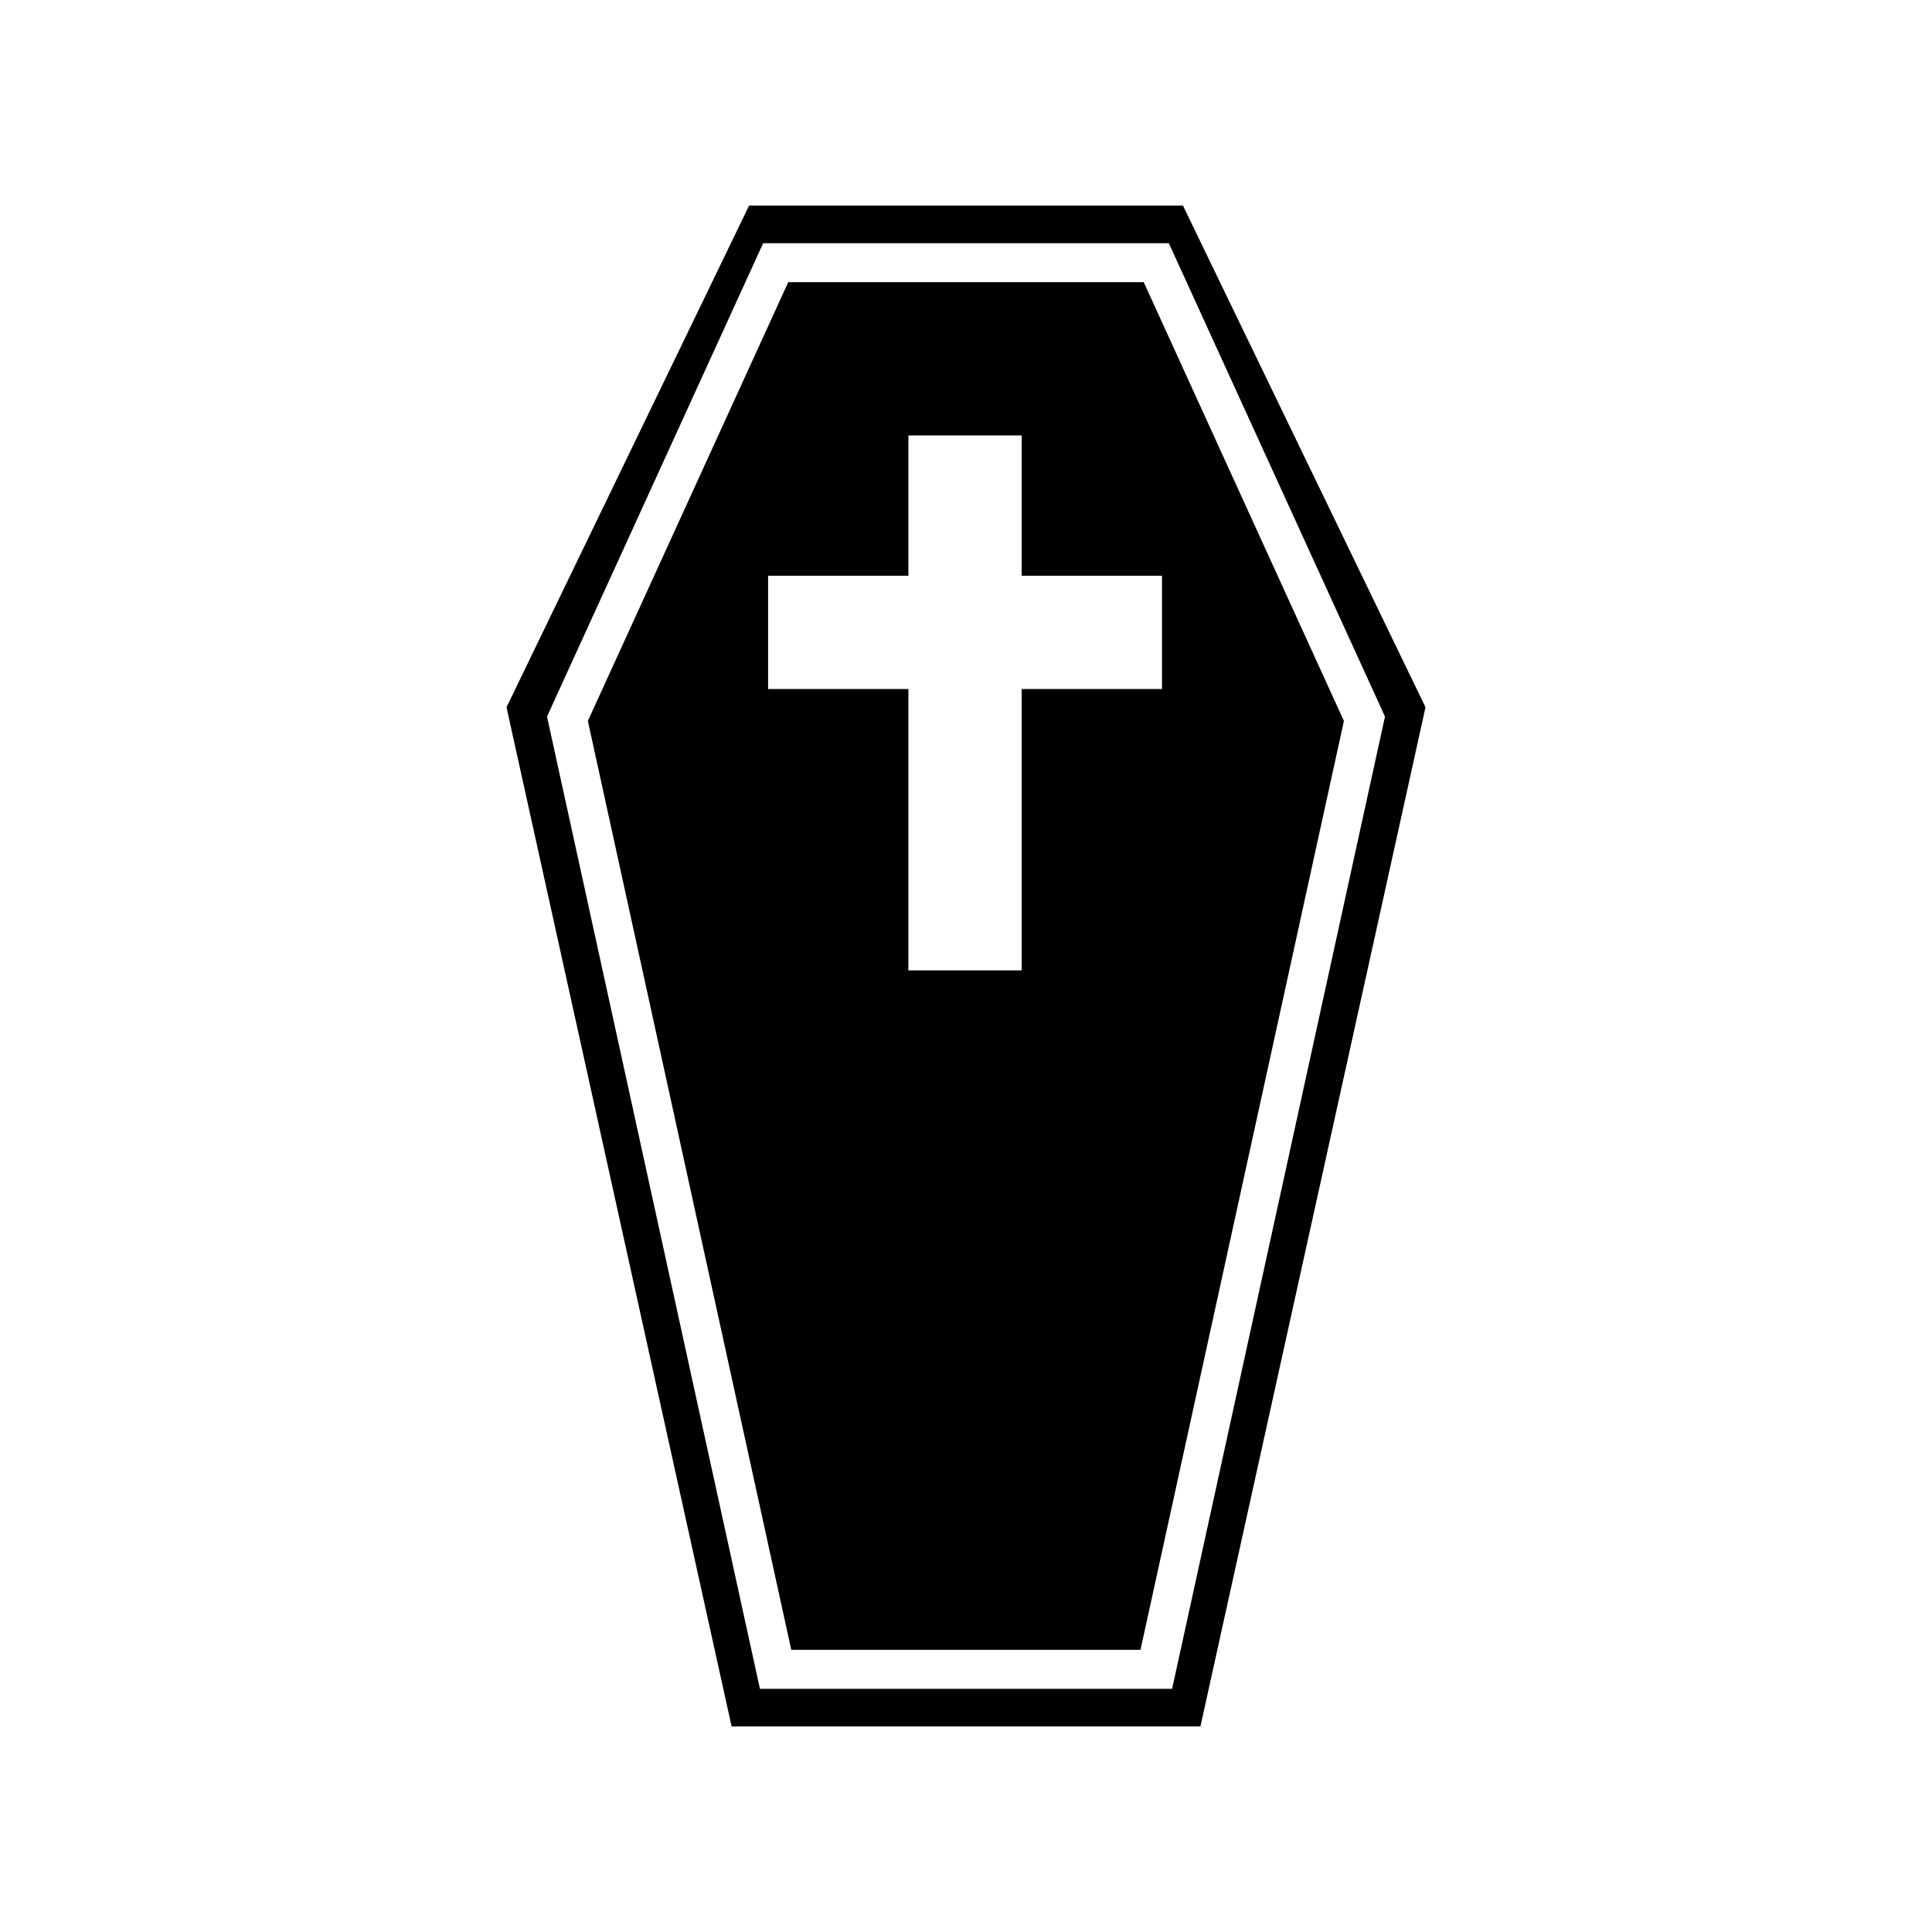
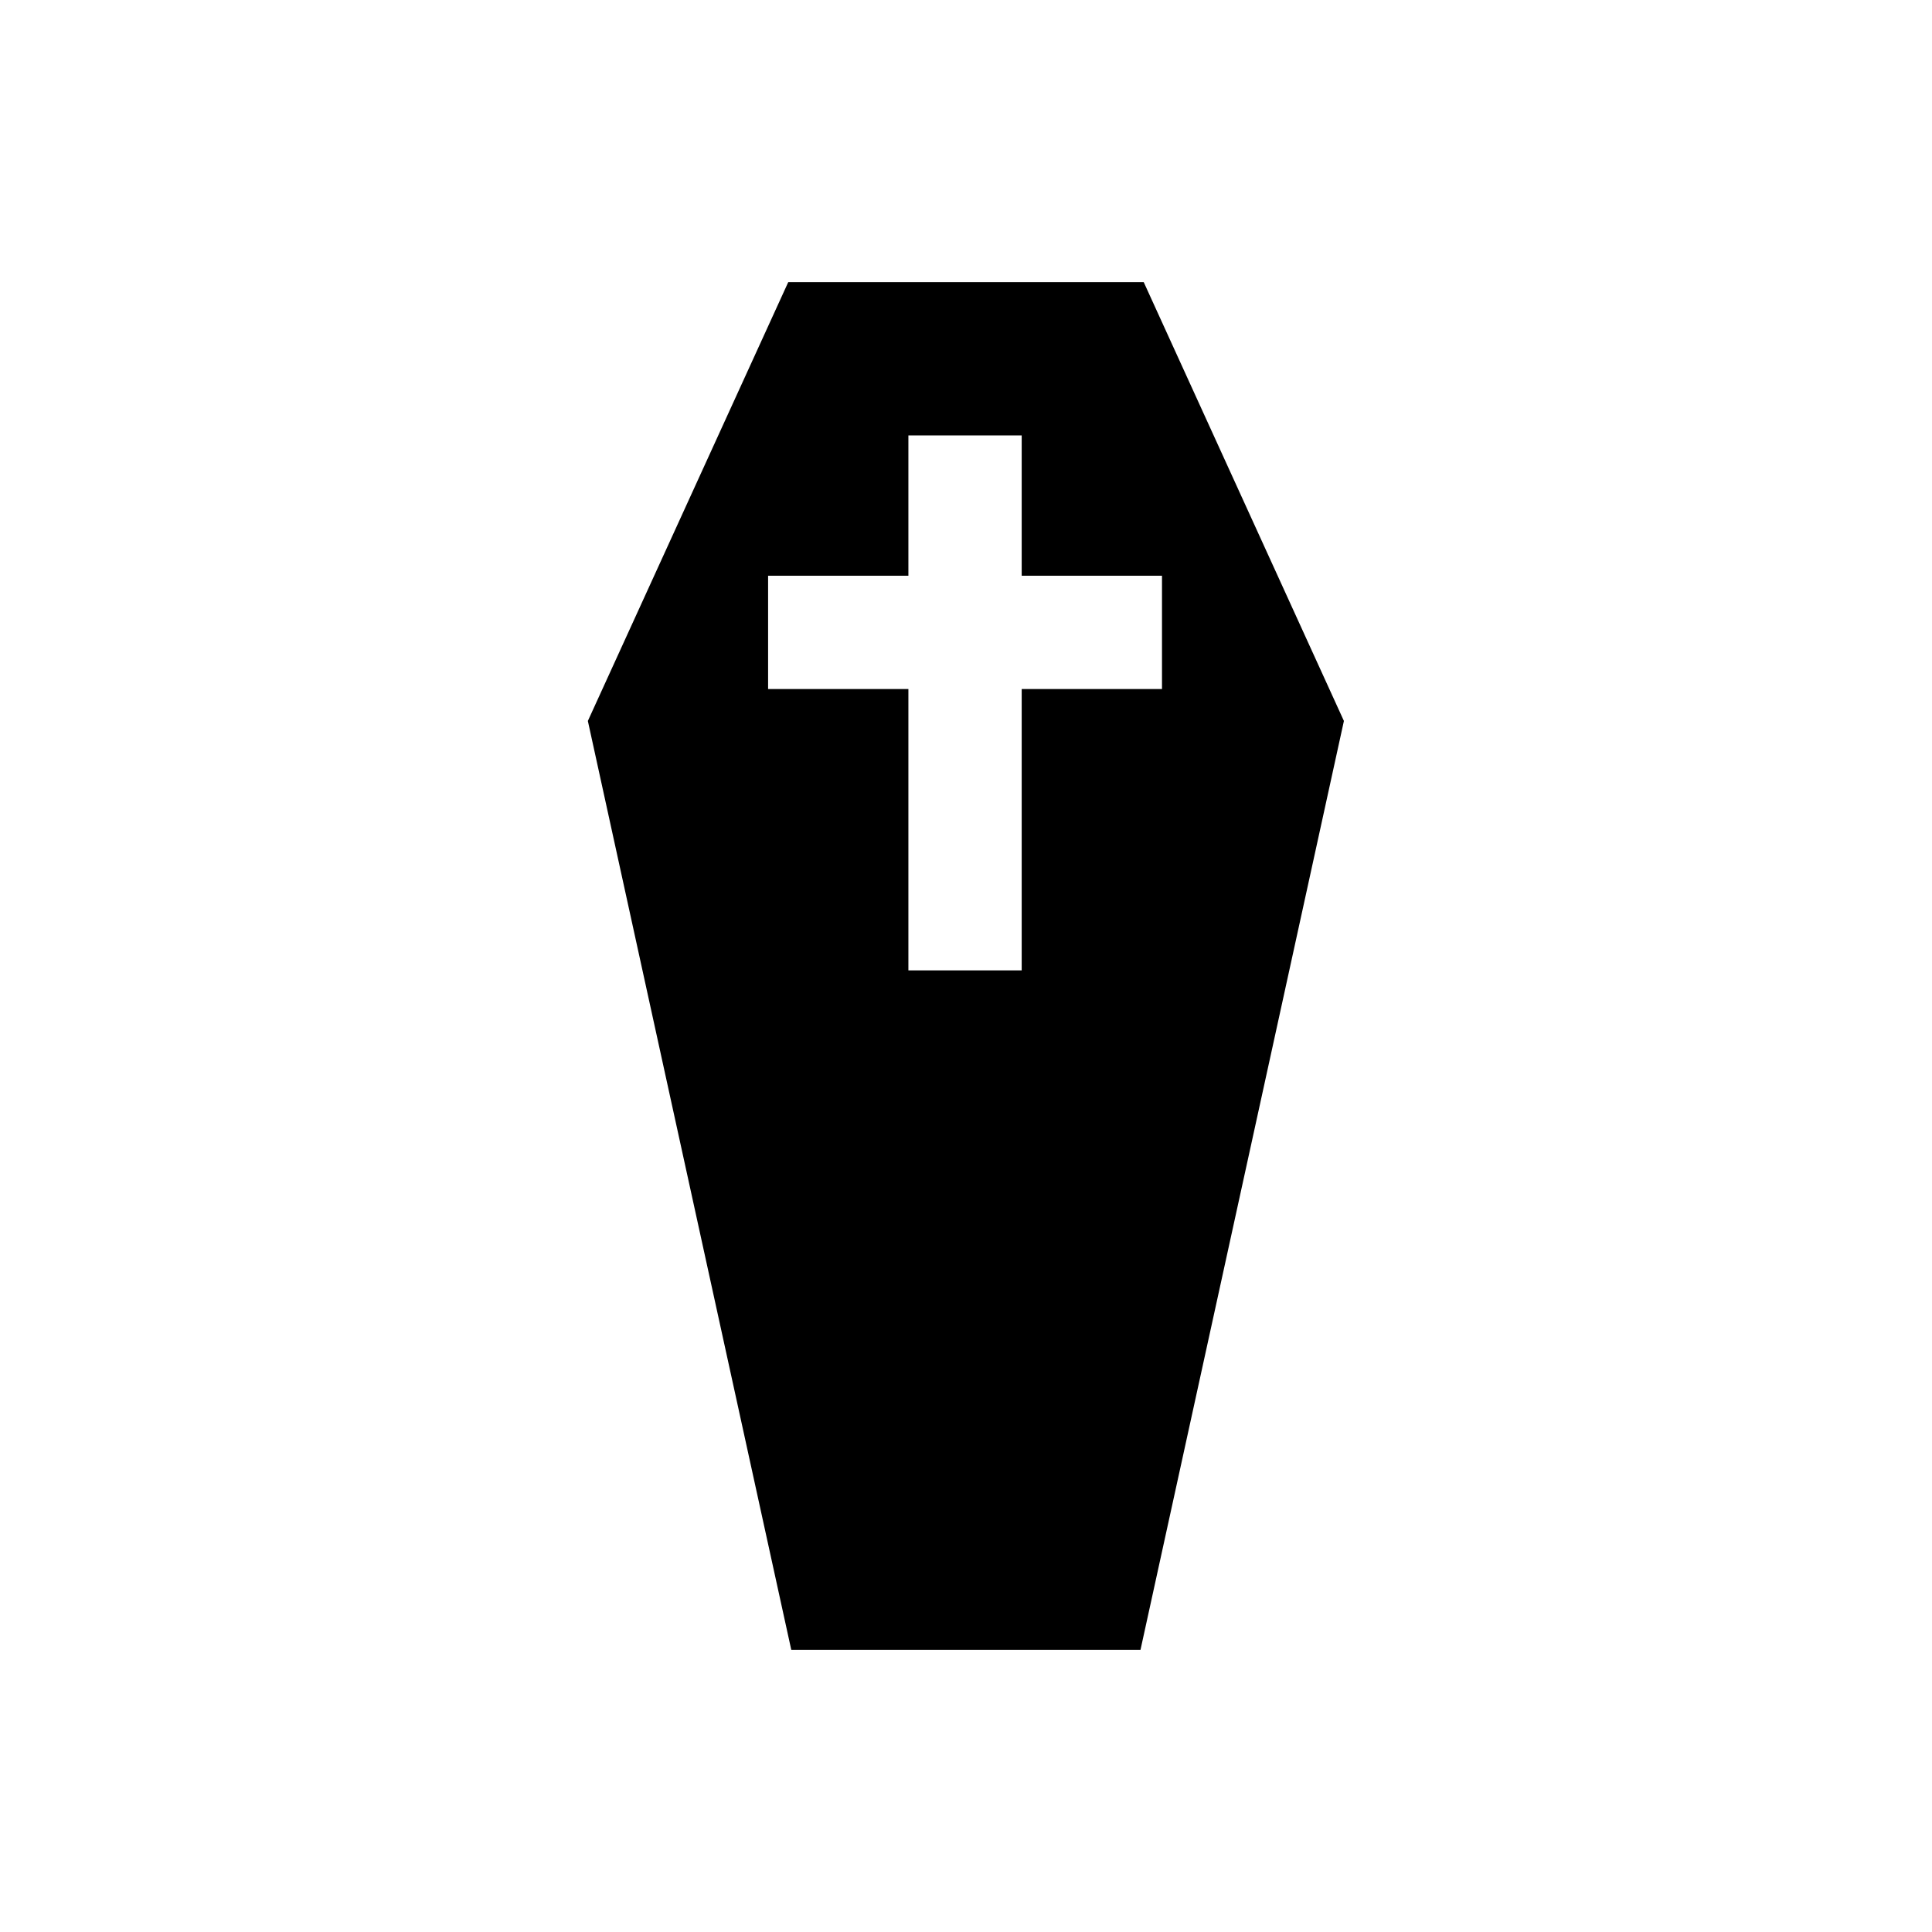
<svg xmlns="http://www.w3.org/2000/svg" fill="#000000" width="800px" height="800px" version="1.1" viewBox="144 144 512 512">
  <g>
-     <path d="m342.52 198.48-64.289 132.95 59.652 270.09h124.24l59.652-270.09-64.285-132.95zm112.1 393.07h-109.23l-56.426-257.65 57.281-125.45h107.51l57.281 125.45z" />
    <path d="m352.89 218.78-53.102 116.28 53.906 246.16h92.551l53.906-246.16-53.047-116.28zm99.051 107.82h-37.18v74.562h-30.027v-74.562h-37.18v-30.027h37.18v-37.18h30.027v37.18h37.18z" />
  </g>
</svg>